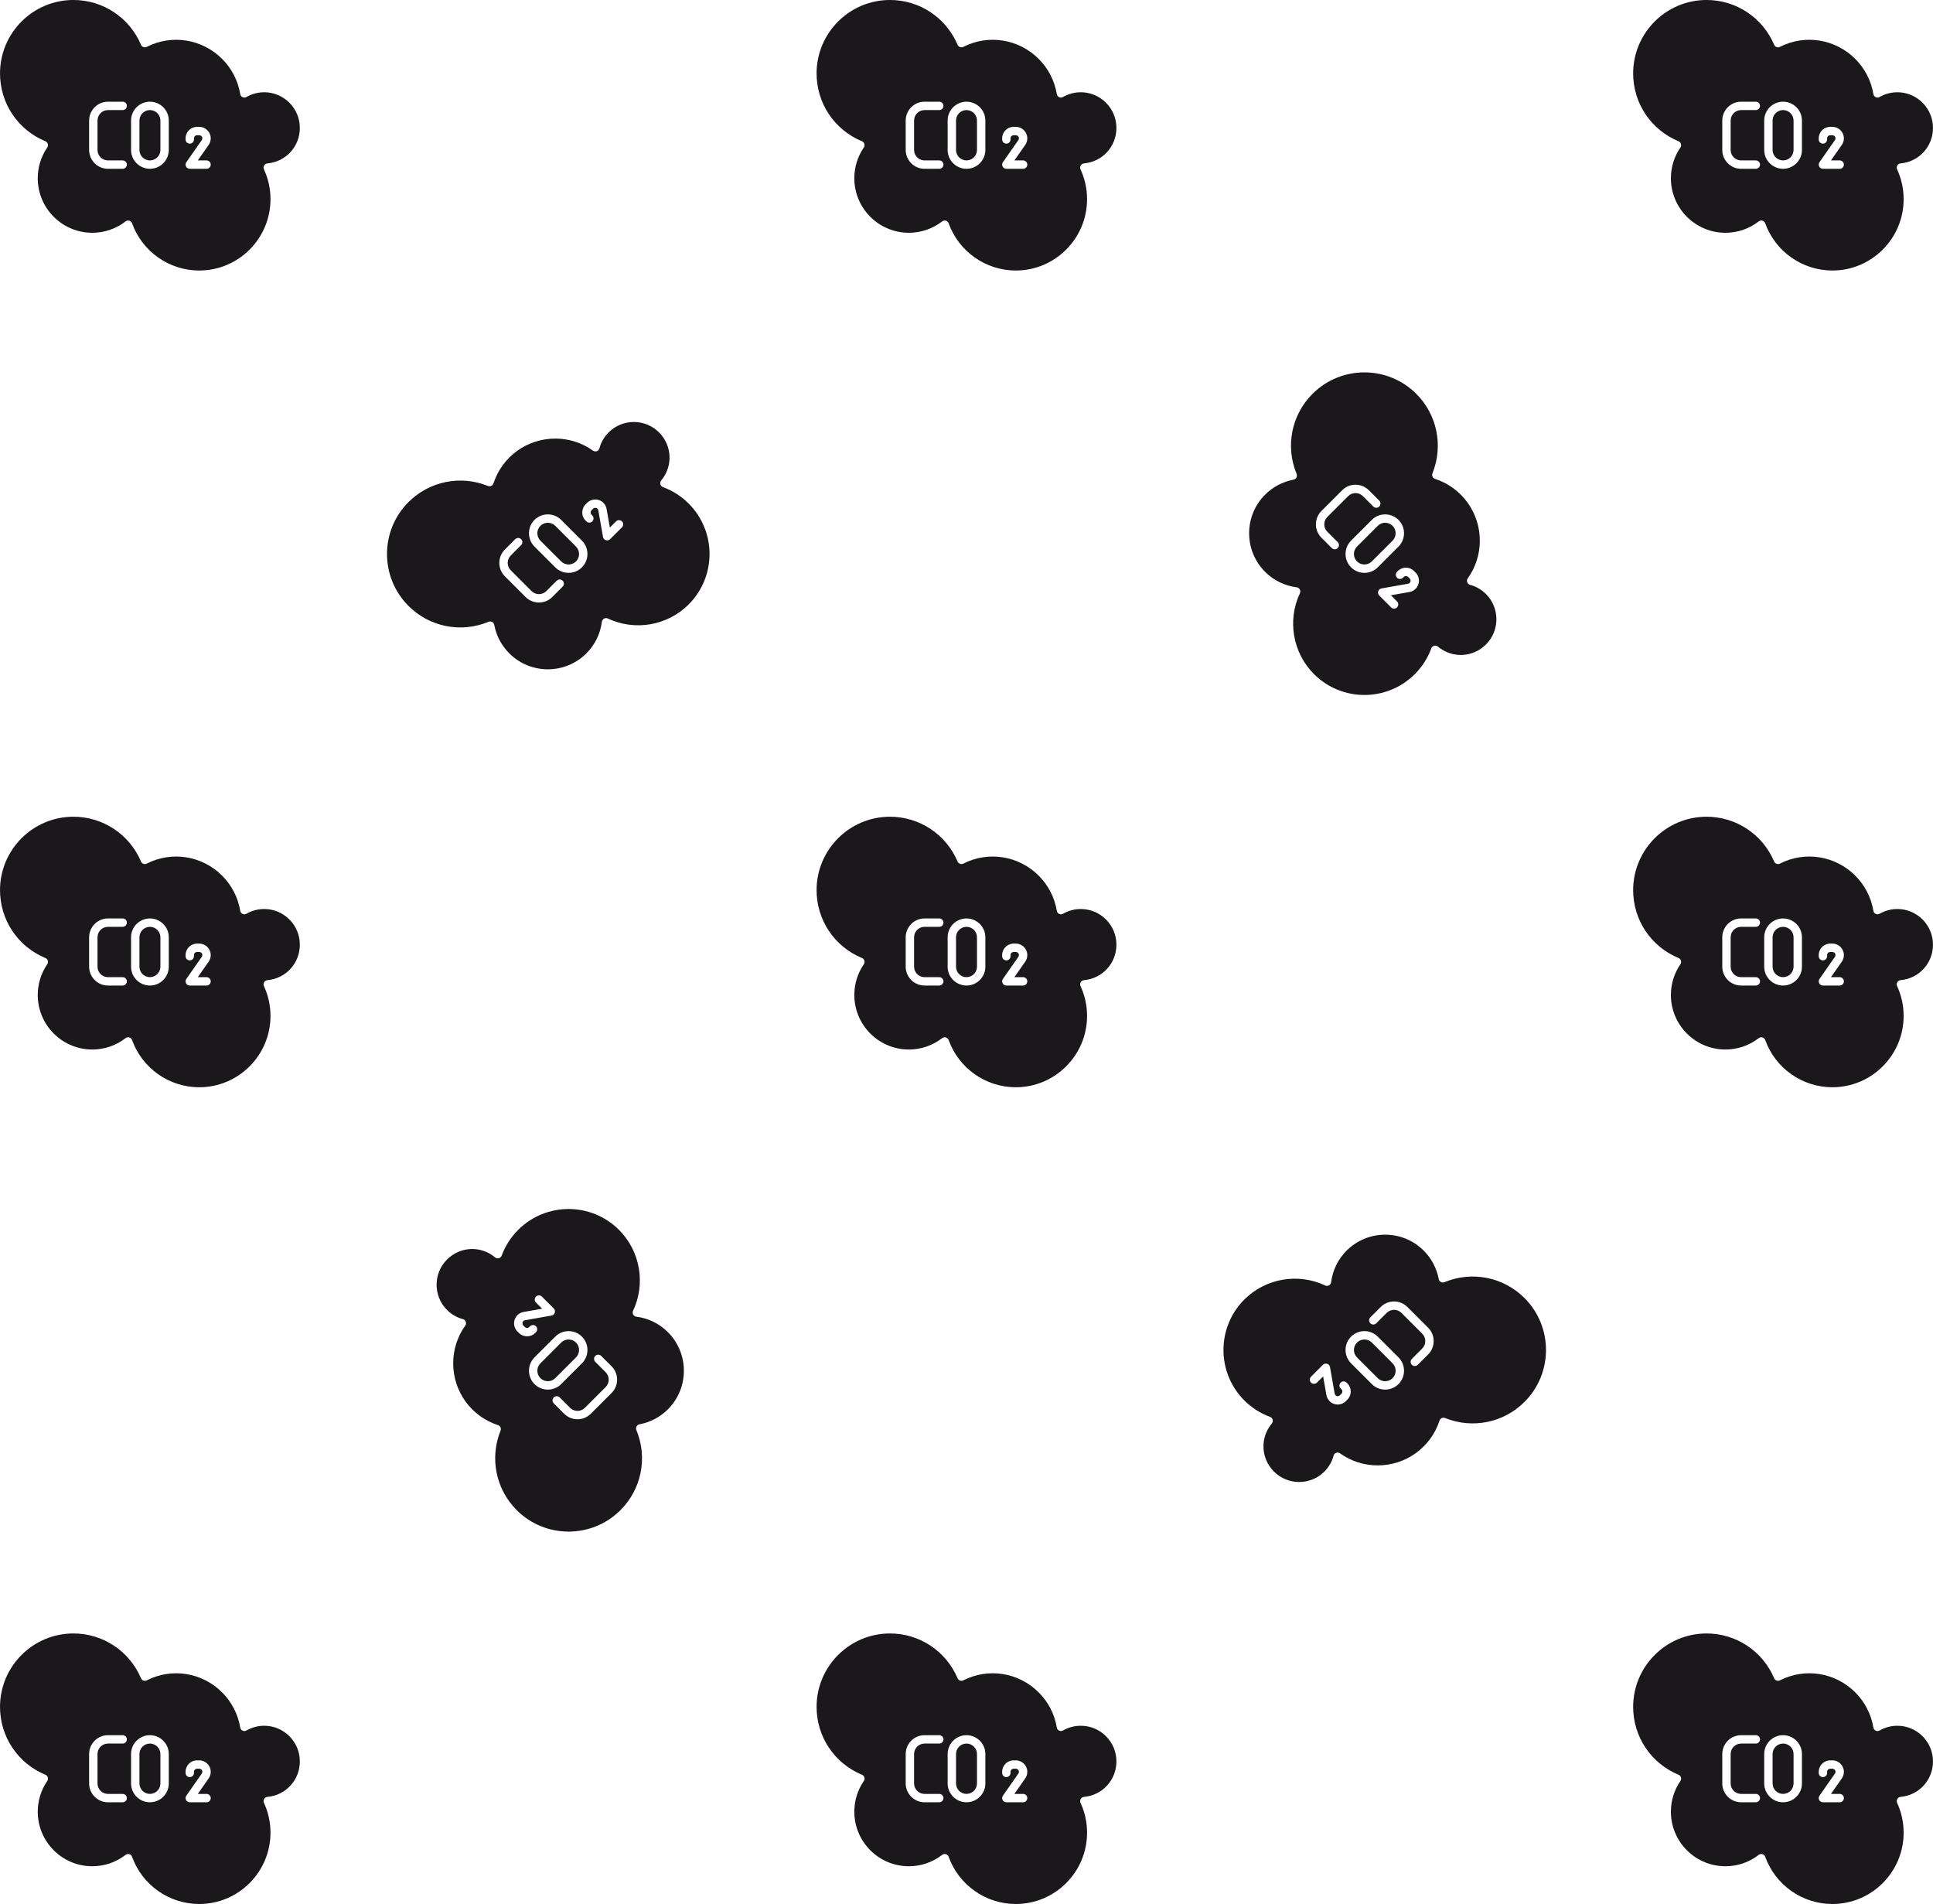
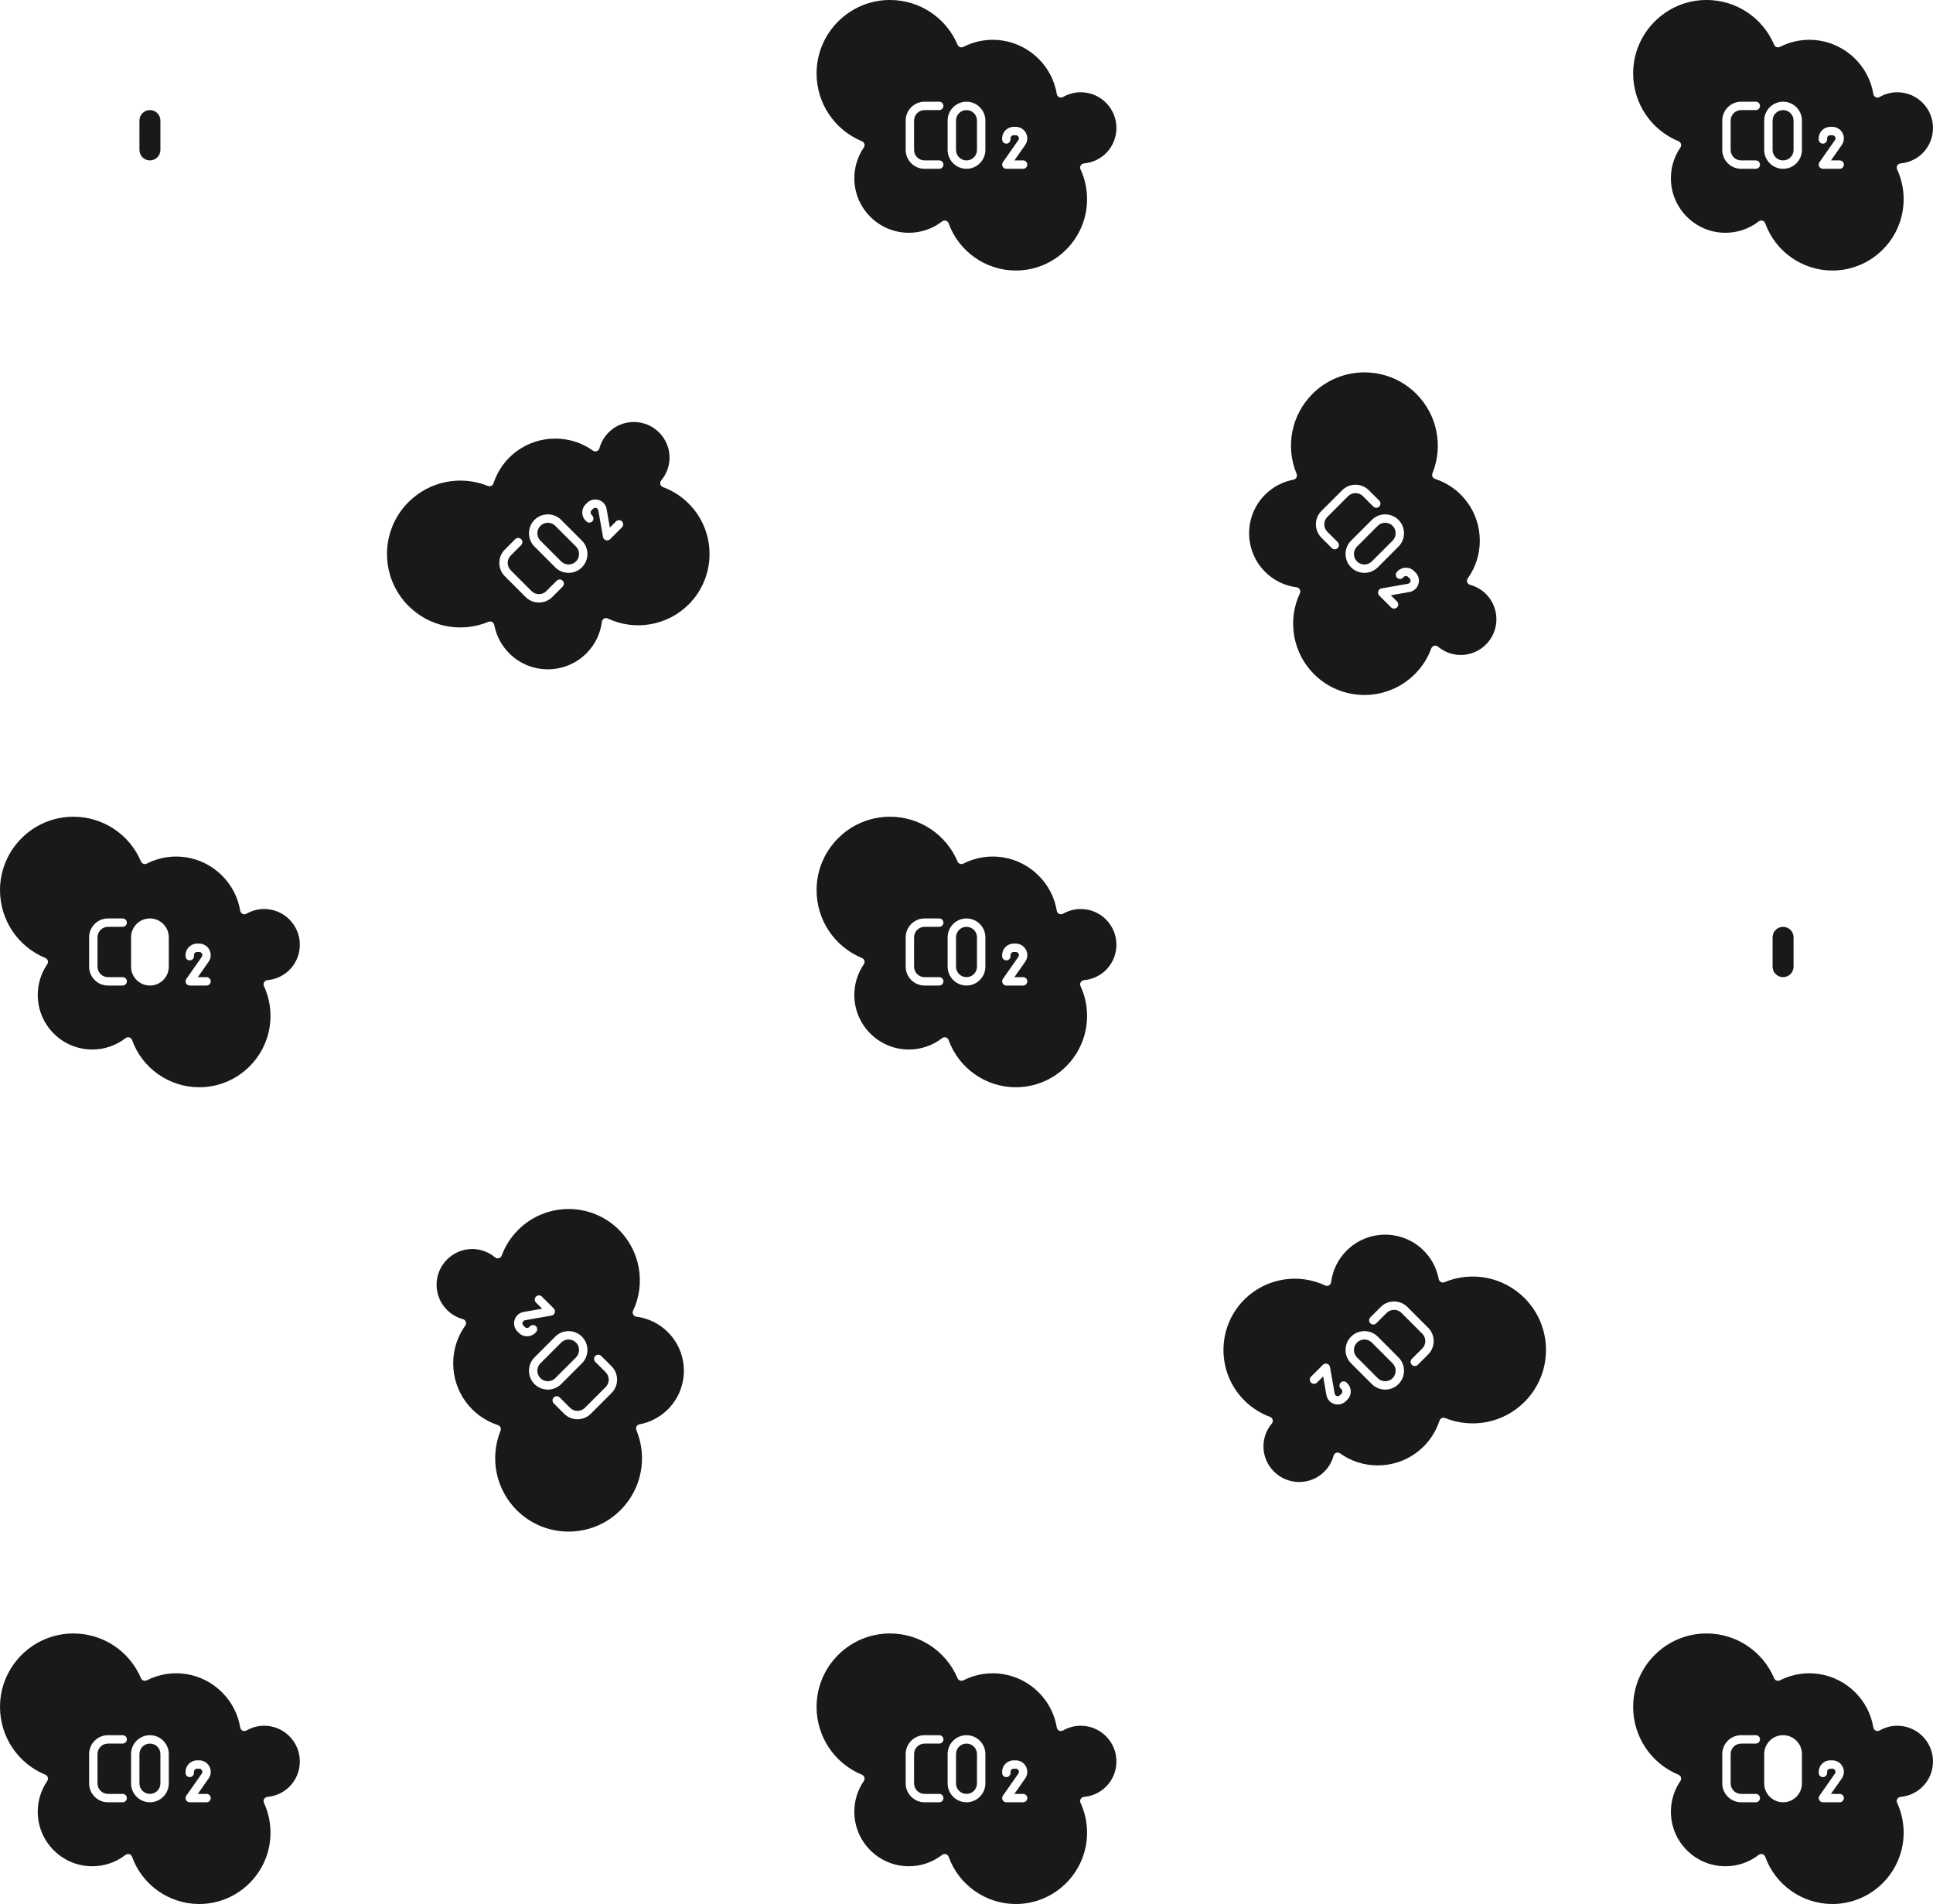
<svg xmlns="http://www.w3.org/2000/svg" height="1165.6" preserveAspectRatio="xMidYMid meet" version="1.0" viewBox="-91.8 -82.8 1183.6 1165.6" width="1183.6" zoomAndPan="magnify">
  <g fill="#1a181a" id="change1_1">
    <path d="M 763.617 285.402 C 764.617 286.402 764.617 288.035 763.617 289.035 C 762.617 290.035 760.984 290.035 759.984 289.035 L 752.723 281.773 C 752.043 281.094 751.809 280.094 752.098 279.188 C 752.379 278.27 753.148 277.59 754.094 277.426 L 770.344 274.559 C 770.734 274.492 771.078 274.312 771.352 274.039 C 772.098 273.293 772.098 272.098 771.352 271.352 L 770.406 270.406 C 769.664 269.664 768.465 269.664 767.723 270.406 L 767.246 270.879 C 766.25 271.879 764.617 271.879 763.617 270.879 C 762.617 269.883 762.617 268.246 763.617 267.246 L 764.09 266.777 C 766.832 264.035 771.297 264.035 774.039 266.777 L 774.984 267.723 C 777.727 270.461 777.727 274.93 774.984 277.672 C 773.957 278.695 772.668 279.367 771.234 279.621 L 759.84 281.629 Z M 751.816 264.523 C 747.312 269.027 739.977 269.027 735.477 264.523 C 730.973 260.023 730.973 252.688 735.477 248.184 L 748.184 235.477 C 752.688 230.973 760.023 230.973 764.523 235.477 C 769.027 239.977 769.027 247.312 764.523 251.816 Z M 720.949 242.738 L 727.305 249.094 C 728.305 250.09 728.305 251.727 727.305 252.723 C 726.305 253.723 724.672 253.723 723.676 252.723 L 717.316 246.367 C 712.816 241.867 712.816 234.531 717.316 230.027 L 730.027 217.316 C 734.531 212.816 741.867 212.816 746.367 217.316 L 752.723 223.676 C 753.723 224.672 753.723 226.305 752.723 227.305 C 751.727 228.305 750.09 228.305 749.094 227.305 L 742.738 220.949 C 740.23 218.445 736.164 218.445 733.66 220.949 L 720.949 233.66 C 718.445 236.164 718.445 240.23 720.949 242.738 Z M 788.664 313.047 C 797.387 320.355 810.035 319.781 818.086 311.73 C 826.594 303.227 826.594 289.371 818.086 280.863 C 815.391 278.172 812.02 276.219 808.355 275.238 C 807.535 275.02 806.883 274.422 806.602 273.629 C 806.312 272.832 806.43 271.949 806.93 271.27 C 811.758 264.496 814.309 256.52 814.301 248.191 C 814.301 230.91 803.277 215.711 786.895 210.363 C 786.215 210.137 785.648 209.648 785.359 209.012 C 785.051 208.359 785.043 207.621 785.305 206.961 C 792.078 190.184 788.199 171.094 775.418 158.309 C 757.898 140.789 729.395 140.789 711.871 158.309 C 698.953 171.227 695.141 190.477 702.141 207.332 C 702.438 208.051 702.395 208.859 702.031 209.547 C 701.66 210.227 701.004 210.699 700.242 210.848 C 693.625 212.09 687.598 215.266 682.82 220.043 C 669.805 233.059 669.805 254.23 682.82 267.246 C 688.086 272.516 694.777 275.789 702.156 276.742 C 702.73 276.809 703.246 277.07 703.648 277.473 C 703.82 277.645 703.965 277.844 704.082 278.051 C 704.473 278.77 704.512 279.641 704.156 280.375 C 696.32 296.996 699.777 316.887 712.777 329.887 C 729.801 346.91 757.488 346.91 774.512 329.887 C 779.023 325.375 782.418 320.074 784.605 314.129 C 784.895 313.348 785.551 312.746 786.359 312.539 C 787.176 312.32 788.027 312.52 788.664 313.047" fill="inherit" />
    <path d="M 760.895 248.184 L 748.184 260.895 C 745.68 263.398 741.609 263.398 739.105 260.895 C 736.602 258.391 736.602 254.32 739.105 251.816 L 751.816 239.105 C 754.32 236.602 758.391 236.602 760.895 239.105 C 763.398 241.609 763.398 245.68 760.895 248.184" fill="inherit" />
    <path d="M 714.598 763.617 C 713.598 764.617 711.965 764.617 710.965 763.617 C 709.965 762.617 709.965 760.984 710.965 759.984 L 718.227 752.723 C 718.906 752.043 719.906 751.809 720.812 752.098 C 721.73 752.379 722.41 753.148 722.574 754.094 L 725.441 770.344 C 725.508 770.734 725.688 771.078 725.961 771.352 C 726.707 772.098 727.902 772.098 728.648 771.352 L 729.594 770.406 C 730.336 769.664 730.336 768.465 729.594 767.723 L 729.121 767.246 C 728.121 766.25 728.121 764.617 729.121 763.617 C 730.117 762.617 731.754 762.617 732.754 763.617 L 733.223 764.09 C 735.965 766.832 735.965 771.297 733.223 774.039 L 732.277 774.984 C 729.539 777.727 725.07 777.727 722.328 774.984 C 721.305 773.957 720.633 772.668 720.379 771.234 L 718.371 759.84 Z M 735.477 751.816 C 730.973 747.312 730.973 739.977 735.477 735.477 C 739.977 730.973 747.312 730.973 751.816 735.477 L 764.523 748.184 C 769.027 752.688 769.027 760.023 764.523 764.523 C 760.023 769.027 752.688 769.027 748.184 764.523 Z M 757.262 720.949 L 750.906 727.305 C 749.91 728.305 748.273 728.305 747.277 727.305 C 746.277 726.305 746.277 724.672 747.277 723.676 L 753.633 717.316 C 758.133 712.816 765.469 712.816 769.973 717.316 L 782.684 730.027 C 787.184 734.531 787.184 741.867 782.684 746.367 L 776.324 752.723 C 775.328 753.723 773.695 753.723 772.695 752.723 C 771.695 751.727 771.695 750.09 772.695 749.094 L 779.051 742.738 C 781.555 740.23 781.555 736.164 779.051 733.66 L 766.34 720.949 C 763.836 718.445 759.77 718.445 757.262 720.949 Z M 686.953 788.664 C 679.645 797.387 680.219 810.035 688.27 818.086 C 696.773 826.594 710.629 826.594 719.137 818.086 C 721.828 815.391 723.781 812.02 724.762 808.355 C 724.98 807.535 725.578 806.883 726.371 806.602 C 727.168 806.312 728.051 806.43 728.73 806.93 C 735.504 811.758 743.48 814.309 751.809 814.301 C 769.09 814.301 784.289 803.277 789.637 786.895 C 789.863 786.215 790.352 785.648 790.988 785.359 C 791.641 785.051 792.379 785.043 793.039 785.305 C 809.816 792.078 828.906 788.199 841.688 775.418 C 859.211 757.898 859.211 729.395 841.688 711.871 C 828.77 698.953 809.523 695.141 792.668 702.141 C 791.949 702.438 791.141 702.395 790.453 702.031 C 789.77 701.66 789.301 701.004 789.152 700.242 C 787.91 693.625 784.734 687.598 779.957 682.82 C 766.938 669.805 745.77 669.805 732.754 682.82 C 727.484 688.086 724.211 694.777 723.258 702.156 C 723.191 702.73 722.93 703.246 722.527 703.648 C 722.355 703.82 722.156 703.965 721.949 704.082 C 721.23 704.473 720.359 704.512 719.625 704.156 C 703.004 696.32 683.113 699.777 670.113 712.777 C 653.09 729.801 653.09 757.488 670.113 774.512 C 674.625 779.023 679.926 782.418 685.871 784.605 C 686.652 784.895 687.254 785.551 687.461 786.359 C 687.68 787.176 687.48 788.027 686.953 788.664" fill="inherit" />
    <path d="M 751.816 760.895 L 739.105 748.184 C 736.602 745.68 736.602 741.609 739.105 739.105 C 741.609 736.602 745.68 736.602 748.184 739.105 L 760.895 751.816 C 763.398 754.32 763.398 758.391 760.895 760.895 C 758.391 763.398 754.32 763.398 751.816 760.895" fill="inherit" />
    <path d="M 236.383 714.598 C 235.383 713.598 235.383 711.965 236.383 710.965 C 237.383 709.965 239.016 709.965 240.016 710.965 L 247.277 718.227 C 247.957 718.906 248.191 719.906 247.902 720.812 C 247.621 721.73 246.852 722.41 245.906 722.574 L 229.656 725.441 C 229.266 725.508 228.922 725.688 228.648 725.961 C 227.902 726.707 227.902 727.902 228.648 728.648 L 229.594 729.594 C 230.336 730.336 231.535 730.336 232.277 729.594 L 232.75 729.121 C 233.75 728.121 235.383 728.121 236.383 729.121 C 237.383 730.117 237.383 731.754 236.383 732.754 L 235.91 733.223 C 233.168 735.965 228.703 735.965 225.961 733.223 L 225.016 732.277 C 222.273 729.539 222.273 725.07 225.016 722.328 C 226.043 721.305 227.332 720.633 228.766 720.379 L 240.16 718.371 Z M 248.184 735.477 C 252.688 730.973 260.023 730.973 264.523 735.477 C 269.027 739.977 269.027 747.312 264.523 751.816 L 251.816 764.523 C 247.312 769.027 239.977 769.027 235.477 764.523 C 230.973 760.023 230.973 752.688 235.477 748.184 Z M 279.051 757.262 L 272.695 750.906 C 271.695 749.91 271.695 748.273 272.695 747.277 C 273.695 746.277 275.328 746.277 276.328 747.277 L 282.68 753.633 C 287.184 758.133 287.184 765.469 282.68 769.973 L 269.973 782.684 C 265.469 787.184 258.133 787.184 253.633 782.684 L 247.277 776.324 C 246.277 775.328 246.277 773.695 247.277 772.695 C 248.273 771.695 249.91 771.695 250.906 772.695 L 257.262 779.051 C 259.77 781.555 263.836 781.555 266.34 779.051 L 279.051 766.34 C 281.555 763.836 281.555 759.77 279.051 757.262 Z M 211.336 686.953 C 202.613 679.645 189.965 680.219 181.914 688.27 C 173.406 696.773 173.406 710.629 181.914 719.137 C 184.609 721.828 187.977 723.781 191.645 724.762 C 192.465 724.98 193.117 725.578 193.398 726.371 C 193.688 727.168 193.57 728.051 193.07 728.73 C 188.242 735.504 185.691 743.48 185.699 751.809 C 185.699 769.09 196.719 784.289 213.105 789.637 C 213.785 789.863 214.352 790.352 214.641 790.988 C 214.949 791.641 214.957 792.379 214.695 793.039 C 207.922 809.816 211.801 828.906 224.582 841.688 C 242.102 859.211 270.605 859.211 288.129 841.688 C 301.047 828.77 304.859 809.523 297.859 792.668 C 297.562 791.949 297.605 791.141 297.969 790.453 C 298.34 789.77 298.996 789.301 299.758 789.152 C 306.375 787.91 312.402 784.734 317.18 779.957 C 330.195 766.938 330.195 745.77 317.18 732.754 C 311.914 727.484 305.223 724.211 297.844 723.258 C 297.27 723.191 296.754 722.93 296.352 722.527 C 296.18 722.355 296.035 722.156 295.918 721.949 C 295.527 721.23 295.492 720.359 295.844 719.625 C 303.68 703.004 300.219 683.113 287.219 670.113 C 270.199 653.09 242.512 653.09 225.488 670.113 C 220.977 674.625 217.582 679.926 215.395 685.871 C 215.105 686.652 214.449 687.254 213.641 687.461 C 212.824 687.68 211.973 687.477 211.336 686.953" fill="inherit" />
    <path d="M 239.105 751.816 L 251.816 739.105 C 254.32 736.602 258.387 736.602 260.895 739.105 C 263.398 741.609 263.398 745.68 260.895 748.184 L 248.184 760.895 C 245.68 763.398 241.613 763.398 239.105 760.895 C 236.602 758.391 236.602 754.32 239.105 751.816" fill="inherit" />
-     <path d="M 285.406 236.383 C 286.402 235.383 288.035 235.383 289.035 236.383 C 290.035 237.383 290.035 239.016 289.035 240.016 L 281.773 247.277 C 281.094 247.957 280.094 248.191 279.188 247.902 C 278.27 247.621 277.59 246.852 277.426 245.906 L 274.559 229.656 C 274.492 229.266 274.312 228.922 274.039 228.648 C 273.293 227.902 272.098 227.902 271.352 228.648 L 270.406 229.594 C 269.664 230.336 269.664 231.535 270.406 232.277 L 270.879 232.754 C 271.879 233.75 271.879 235.383 270.879 236.383 C 269.883 237.383 268.246 237.383 267.25 236.383 L 266.777 235.91 C 264.035 233.168 264.035 228.703 266.777 225.961 L 267.723 225.016 C 270.461 222.273 274.93 222.273 277.672 225.016 C 278.695 226.043 279.367 227.332 279.621 228.766 L 281.629 240.16 Z M 264.523 248.184 C 269.027 252.688 269.027 260.023 264.523 264.523 C 260.023 269.027 252.688 269.027 248.184 264.523 L 235.477 251.816 C 230.973 247.312 230.973 239.977 235.477 235.477 C 239.977 230.973 247.312 230.973 251.816 235.477 Z M 242.738 279.051 L 249.094 272.695 C 250.09 271.695 251.727 271.695 252.723 272.695 C 253.723 273.695 253.723 275.328 252.723 276.324 L 246.367 282.684 C 241.867 287.184 234.531 287.184 230.027 282.684 L 217.32 269.973 C 212.816 265.469 212.816 258.133 217.32 253.633 L 223.672 247.277 C 224.672 246.277 226.305 246.277 227.305 247.277 C 228.305 248.273 228.305 249.91 227.305 250.906 L 220.949 257.262 C 218.445 259.77 218.445 263.836 220.949 266.34 L 233.66 279.051 C 236.164 281.555 240.23 281.555 242.738 279.051 Z M 313.047 211.336 C 320.355 202.613 319.785 189.965 311.73 181.914 C 303.227 173.406 289.371 173.406 280.867 181.914 C 278.168 184.609 276.219 187.977 275.238 191.645 C 275.02 192.465 274.422 193.117 273.629 193.398 C 272.832 193.688 271.949 193.57 271.27 193.07 C 264.496 188.242 256.52 185.691 248.191 185.699 C 230.91 185.699 215.711 196.723 210.363 213.105 C 210.137 213.785 209.648 214.352 209.012 214.641 C 208.359 214.949 207.621 214.957 206.961 214.695 C 190.184 207.922 171.094 211.801 158.312 224.582 C 140.789 242.102 140.789 270.605 158.312 288.129 C 171.23 301.047 190.477 304.859 207.332 297.859 C 208.051 297.559 208.859 297.605 209.547 297.969 C 210.23 298.34 210.699 298.996 210.848 299.758 C 212.09 306.375 215.266 312.402 220.043 317.18 C 233.059 330.195 254.23 330.195 267.25 317.18 C 272.516 311.914 275.789 305.223 276.742 297.844 C 276.809 297.27 277.07 296.754 277.469 296.352 C 277.645 296.18 277.844 296.035 278.051 295.918 C 278.77 295.527 279.641 295.488 280.375 295.844 C 296.996 303.68 316.887 300.223 329.887 287.223 C 346.91 270.199 346.91 242.512 329.887 225.488 C 325.375 220.977 320.074 217.582 314.129 215.395 C 313.348 215.102 312.746 214.449 312.539 213.641 C 312.32 212.824 312.52 211.973 313.047 211.336" fill="inherit" />
+     <path d="M 285.406 236.383 C 286.402 235.383 288.035 235.383 289.035 236.383 C 290.035 237.383 290.035 239.016 289.035 240.016 L 281.773 247.277 C 281.094 247.957 280.094 248.191 279.188 247.902 C 278.27 247.621 277.59 246.852 277.426 245.906 L 274.559 229.656 C 274.492 229.266 274.312 228.922 274.039 228.648 C 273.293 227.902 272.098 227.902 271.352 228.648 L 270.406 229.594 C 269.664 230.336 269.664 231.535 270.406 232.277 C 271.879 233.75 271.879 235.383 270.879 236.383 C 269.883 237.383 268.246 237.383 267.25 236.383 L 266.777 235.91 C 264.035 233.168 264.035 228.703 266.777 225.961 L 267.723 225.016 C 270.461 222.273 274.93 222.273 277.672 225.016 C 278.695 226.043 279.367 227.332 279.621 228.766 L 281.629 240.16 Z M 264.523 248.184 C 269.027 252.688 269.027 260.023 264.523 264.523 C 260.023 269.027 252.688 269.027 248.184 264.523 L 235.477 251.816 C 230.973 247.312 230.973 239.977 235.477 235.477 C 239.977 230.973 247.312 230.973 251.816 235.477 Z M 242.738 279.051 L 249.094 272.695 C 250.09 271.695 251.727 271.695 252.723 272.695 C 253.723 273.695 253.723 275.328 252.723 276.324 L 246.367 282.684 C 241.867 287.184 234.531 287.184 230.027 282.684 L 217.32 269.973 C 212.816 265.469 212.816 258.133 217.32 253.633 L 223.672 247.277 C 224.672 246.277 226.305 246.277 227.305 247.277 C 228.305 248.273 228.305 249.91 227.305 250.906 L 220.949 257.262 C 218.445 259.77 218.445 263.836 220.949 266.34 L 233.66 279.051 C 236.164 281.555 240.23 281.555 242.738 279.051 Z M 313.047 211.336 C 320.355 202.613 319.785 189.965 311.73 181.914 C 303.227 173.406 289.371 173.406 280.867 181.914 C 278.168 184.609 276.219 187.977 275.238 191.645 C 275.02 192.465 274.422 193.117 273.629 193.398 C 272.832 193.688 271.949 193.57 271.27 193.07 C 264.496 188.242 256.52 185.691 248.191 185.699 C 230.91 185.699 215.711 196.723 210.363 213.105 C 210.137 213.785 209.648 214.352 209.012 214.641 C 208.359 214.949 207.621 214.957 206.961 214.695 C 190.184 207.922 171.094 211.801 158.312 224.582 C 140.789 242.102 140.789 270.605 158.312 288.129 C 171.23 301.047 190.477 304.859 207.332 297.859 C 208.051 297.559 208.859 297.605 209.547 297.969 C 210.23 298.34 210.699 298.996 210.848 299.758 C 212.09 306.375 215.266 312.402 220.043 317.18 C 233.059 330.195 254.23 330.195 267.25 317.18 C 272.516 311.914 275.789 305.223 276.742 297.844 C 276.809 297.27 277.07 296.754 277.469 296.352 C 277.645 296.18 277.844 296.035 278.051 295.918 C 278.77 295.527 279.641 295.488 280.375 295.844 C 296.996 303.68 316.887 300.223 329.887 287.223 C 346.91 270.199 346.91 242.512 329.887 225.488 C 325.375 220.977 320.074 217.582 314.129 215.395 C 313.348 215.102 312.746 214.449 312.539 213.641 C 312.32 212.824 312.52 211.973 313.047 211.336" fill="inherit" />
    <path d="M 248.184 239.105 L 260.895 251.816 C 263.398 254.32 263.398 258.391 260.895 260.895 C 258.387 263.398 254.32 263.398 251.816 260.895 L 239.105 248.184 C 236.602 245.68 236.602 241.609 239.105 239.105 C 241.613 236.602 245.68 236.602 248.184 239.105" fill="inherit" />
    <path d="M 1034.66 1015.41 C 1036.078 1015.41 1037.23 1016.559 1037.23 1017.969 C 1037.23 1019.391 1036.078 1020.539 1034.66 1020.539 L 1024.391 1020.539 C 1023.43 1020.539 1022.559 1020 1022.121 1019.16 C 1021.672 1018.309 1021.738 1017.281 1022.289 1016.5 L 1031.75 1002.98 C 1031.98 1002.66 1032.102 1002.289 1032.102 1001.898 C 1032.102 1000.852 1031.25 1000 1030.199 1000 L 1028.859 1000 C 1027.809 1000 1026.961 1000.852 1026.961 1001.898 L 1026.961 1002.57 C 1026.961 1003.98 1025.809 1005.141 1024.391 1005.141 C 1022.98 1005.141 1021.828 1003.98 1021.828 1002.57 L 1021.828 1001.898 C 1021.828 998.023 1024.98 994.863 1028.859 994.863 L 1030.199 994.863 C 1034.07 994.863 1037.23 998.023 1037.23 1001.898 C 1037.23 1003.352 1036.789 1004.738 1035.961 1005.93 L 1029.32 1015.41 Z M 1011.551 1008.988 C 1011.551 1015.352 1006.371 1020.539 1000 1020.539 C 993.633 1020.539 988.445 1015.352 988.445 1008.988 L 988.445 991.012 C 988.445 984.645 993.633 979.461 1000 979.461 C 1006.371 979.461 1011.551 984.645 1011.551 991.012 Z M 974.324 1015.41 L 983.309 1015.41 C 984.723 1015.41 985.879 1016.559 985.879 1017.969 C 985.879 1019.391 984.723 1020.539 983.309 1020.539 L 974.324 1020.539 C 967.953 1020.539 962.77 1015.352 962.77 1008.988 L 962.77 991.012 C 962.77 984.645 967.953 979.461 974.324 979.461 L 983.309 979.461 C 984.723 979.461 985.879 980.613 985.879 982.027 C 985.879 983.438 984.723 984.594 983.309 984.594 L 974.324 984.594 C 970.777 984.594 967.902 987.469 967.902 991.012 L 967.902 1008.988 C 967.902 1012.531 970.777 1015.41 974.324 1015.41 Z M 1071.922 1017.238 C 1083.262 1016.238 1091.789 1006.891 1091.789 995.508 C 1091.789 983.477 1082 973.684 1069.969 973.684 C 1066.16 973.684 1062.391 974.684 1059.109 976.582 C 1058.379 977.008 1057.488 977.043 1056.73 976.684 C 1055.961 976.324 1055.422 975.621 1055.289 974.785 C 1053.922 966.582 1050.078 959.137 1044.191 953.254 C 1031.969 941.031 1013.43 938.082 998.062 945.887 C 997.422 946.207 996.676 946.258 996.02 946.016 C 995.34 945.77 994.812 945.258 994.531 944.602 C 987.457 927.949 971.215 917.191 953.141 917.191 C 928.359 917.191 908.203 937.348 908.203 962.129 C 908.203 980.395 919.117 996.699 935.988 1003.668 C 936.707 1003.969 937.246 1004.57 937.477 1005.32 C 937.695 1006.059 937.566 1006.859 937.129 1007.5 C 933.328 1013.059 931.312 1019.57 931.312 1026.32 C 931.312 1044.73 946.285 1059.699 964.695 1059.699 C 972.141 1059.699 979.188 1057.289 985.082 1052.738 C 985.531 1052.379 986.082 1052.199 986.648 1052.199 C 986.891 1052.199 987.137 1052.238 987.367 1052.301 C 988.148 1052.539 988.793 1053.129 989.062 1053.898 C 995.273 1071.191 1011.789 1082.809 1030.172 1082.809 C 1054.238 1082.809 1073.82 1063.23 1073.82 1039.16 C 1073.82 1032.781 1072.469 1026.629 1069.82 1020.871 C 1069.469 1020.121 1069.512 1019.23 1069.93 1018.512 C 1070.352 1017.781 1071.102 1017.32 1071.922 1017.238" fill="inherit" />
-     <path d="M 1006.422 991.012 L 1006.422 1008.988 C 1006.422 1012.531 1003.539 1015.41 1000 1015.41 C 996.457 1015.41 993.582 1012.531 993.582 1008.988 L 993.582 991.012 C 993.582 987.469 996.457 984.594 1000 984.594 C 1003.539 984.594 1006.422 987.469 1006.422 991.012" fill="inherit" />
    <path d="M 534.664 1015.41 C 536.074 1015.41 537.23 1016.559 537.23 1017.969 C 537.23 1019.391 536.074 1020.539 534.664 1020.539 L 524.395 1020.539 C 523.43 1020.539 522.559 1020 522.121 1019.16 C 521.672 1018.309 521.734 1017.281 522.285 1016.5 L 531.75 1002.98 C 531.98 1002.66 532.098 1002.289 532.098 1001.898 C 532.098 1000.852 531.25 1000 530.195 1000 L 528.859 1000 C 527.809 1000 526.961 1000.852 526.961 1001.898 L 526.961 1002.57 C 526.961 1003.98 525.805 1005.141 524.395 1005.141 C 522.98 1005.141 521.824 1003.98 521.824 1002.57 L 521.824 1001.898 C 521.824 998.023 524.984 994.863 528.859 994.863 L 530.195 994.863 C 534.074 994.863 537.23 998.023 537.23 1001.898 C 537.23 1003.352 536.797 1004.738 535.961 1005.93 L 529.324 1015.41 Z M 511.555 1008.988 C 511.555 1015.352 506.367 1020.539 500 1020.539 C 493.633 1020.539 488.445 1015.352 488.445 1008.988 L 488.445 991.012 C 488.445 984.645 493.633 979.461 500 979.461 C 506.367 979.461 511.555 984.645 511.555 991.012 Z M 474.324 1015.41 L 483.309 1015.41 C 484.723 1015.41 485.879 1016.559 485.879 1017.969 C 485.879 1019.391 484.723 1020.539 483.309 1020.539 L 474.324 1020.539 C 467.953 1020.539 462.77 1015.352 462.77 1008.988 L 462.77 991.012 C 462.77 984.645 467.953 979.461 474.324 979.461 L 483.309 979.461 C 484.723 979.461 485.879 980.613 485.879 982.027 C 485.879 983.438 484.723 984.594 483.309 984.594 L 474.324 984.594 C 470.781 984.594 467.902 987.469 467.902 991.012 L 467.902 1008.988 C 467.902 1012.531 470.781 1015.41 474.324 1015.41 Z M 571.922 1017.238 C 583.258 1016.238 591.797 1006.891 591.797 995.508 C 591.797 983.477 582 973.684 569.969 973.684 C 566.156 973.684 562.395 974.684 559.109 976.582 C 558.375 977.008 557.488 977.043 556.734 976.684 C 555.965 976.324 555.426 975.621 555.297 974.785 C 553.922 966.582 550.082 959.137 544.188 953.254 C 531.969 941.031 513.43 938.082 498.062 945.887 C 497.418 946.207 496.676 946.258 496.02 946.016 C 495.34 945.77 494.812 945.258 494.531 944.602 C 487.457 927.949 471.215 917.191 453.141 917.191 C 428.363 917.191 408.203 937.348 408.203 962.129 C 408.203 980.395 419.117 996.699 435.988 1003.668 C 436.707 1003.969 437.246 1004.57 437.477 1005.32 C 437.695 1006.059 437.566 1006.859 437.129 1007.5 C 433.328 1013.059 431.312 1019.57 431.312 1026.32 C 431.312 1044.73 446.285 1059.699 464.695 1059.699 C 472.141 1059.699 479.188 1057.289 485.082 1052.738 C 485.531 1052.379 486.082 1052.199 486.648 1052.199 C 486.891 1052.199 487.137 1052.238 487.367 1052.301 C 488.148 1052.539 488.793 1053.129 489.062 1053.898 C 495.273 1071.191 511.785 1082.809 530.172 1082.809 C 554.242 1082.809 573.82 1063.23 573.82 1039.16 C 573.82 1032.781 572.473 1026.629 569.816 1020.871 C 569.469 1020.121 569.508 1019.23 569.93 1018.512 C 570.355 1017.781 571.102 1017.32 571.922 1017.238" fill="inherit" />
    <path d="M 506.418 991.012 L 506.418 1008.988 C 506.418 1012.531 503.543 1015.41 500 1015.41 C 496.457 1015.41 493.582 1012.531 493.582 1008.988 L 493.582 991.012 C 493.582 987.469 496.457 984.594 500 984.594 C 503.543 984.594 506.418 987.469 506.418 991.012" fill="inherit" />
    <path d="M 34.664 1015.41 C 36.078 1015.41 37.23 1016.559 37.23 1017.969 C 37.23 1019.391 36.078 1020.539 34.664 1020.539 L 24.395 1020.539 C 23.43 1020.539 22.559 1020 22.121 1019.16 C 21.672 1018.309 21.734 1017.281 22.289 1016.5 L 31.75 1002.98 C 31.98 1002.66 32.098 1002.289 32.098 1001.898 C 32.098 1000.852 31.25 1000 30.195 1000 L 28.859 1000 C 27.809 1000 26.961 1000.852 26.961 1001.898 L 26.961 1002.57 C 26.961 1003.98 25.805 1005.141 24.395 1005.141 C 22.98 1005.141 21.824 1003.98 21.824 1002.57 L 21.824 1001.898 C 21.824 998.023 24.984 994.863 28.859 994.863 L 30.195 994.863 C 34.074 994.863 37.23 998.023 37.23 1001.898 C 37.23 1003.352 36.793 1004.738 35.961 1005.93 L 29.324 1015.41 Z M 11.555 1008.988 C 11.555 1015.352 6.367 1020.539 0 1020.539 C -6.367 1020.539 -11.555 1015.352 -11.555 1008.988 L -11.555 991.012 C -11.555 984.645 -6.367 979.461 0 979.461 C 6.367 979.461 11.555 984.645 11.555 991.012 Z M -25.676 1015.41 L -16.691 1015.41 C -15.277 1015.41 -14.121 1016.559 -14.121 1017.969 C -14.121 1019.391 -15.277 1020.539 -16.691 1020.539 L -25.676 1020.539 C -32.043 1020.539 -37.23 1015.352 -37.23 1008.988 L -37.23 991.012 C -37.23 984.645 -32.043 979.461 -25.676 979.461 L -16.691 979.461 C -15.277 979.461 -14.121 980.613 -14.121 982.027 C -14.121 983.438 -15.277 984.594 -16.691 984.594 L -25.676 984.594 C -29.219 984.594 -32.098 987.469 -32.098 991.012 L -32.098 1008.988 C -32.098 1012.531 -29.219 1015.41 -25.676 1015.41 Z M 71.922 1017.238 C 83.258 1016.238 91.793 1006.891 91.793 995.508 C 91.793 983.477 82 973.684 69.969 973.684 C 66.156 973.684 62.395 974.684 59.109 976.582 C 58.375 977.008 57.492 977.043 56.734 976.684 C 55.965 976.324 55.422 975.621 55.293 974.785 C 53.922 966.582 50.082 959.137 44.191 953.254 C 31.969 941.031 13.43 938.082 -1.938 945.887 C -2.582 946.207 -3.324 946.258 -3.98 946.016 C -4.66 945.77 -5.188 945.258 -5.469 944.602 C -12.543 927.949 -28.785 917.191 -46.859 917.191 C -71.637 917.191 -91.793 937.348 -91.793 962.129 C -91.793 980.395 -80.883 996.699 -64.012 1003.668 C -63.293 1003.969 -62.754 1004.57 -62.523 1005.32 C -62.305 1006.059 -62.434 1006.859 -62.871 1007.5 C -66.668 1013.059 -68.684 1019.57 -68.684 1026.32 C -68.684 1044.73 -53.715 1059.699 -35.305 1059.699 C -27.859 1059.699 -20.812 1057.289 -14.918 1052.738 C -14.469 1052.379 -13.918 1052.199 -13.352 1052.199 C -13.109 1052.199 -12.863 1052.238 -12.633 1052.301 C -11.848 1052.539 -11.207 1053.129 -10.938 1053.898 C -4.727 1071.191 11.785 1082.809 30.172 1082.809 C 54.242 1082.809 73.82 1063.23 73.82 1039.16 C 73.82 1032.781 72.473 1026.629 69.816 1020.871 C 69.469 1020.121 69.508 1019.23 69.93 1018.512 C 70.355 1017.781 71.098 1017.32 71.922 1017.238" fill="inherit" />
    <path d="M 6.418 991.012 L 6.418 1008.988 C 6.418 1012.531 3.543 1015.41 0 1015.41 C -3.543 1015.41 -6.418 1012.531 -6.418 1008.988 L -6.418 991.012 C -6.418 987.469 -3.543 984.594 0 984.594 C 3.543 984.594 6.418 987.469 6.418 991.012" fill="inherit" />
-     <path d="M 1034.66 515.406 C 1036.078 515.406 1037.23 516.562 1037.23 517.973 C 1037.23 519.387 1036.078 520.539 1034.66 520.539 L 1024.391 520.539 C 1023.43 520.539 1022.559 520.004 1022.121 519.156 C 1021.672 518.309 1021.738 517.281 1022.289 516.496 L 1031.75 502.977 C 1031.98 502.656 1032.102 502.285 1032.102 501.898 C 1032.102 500.848 1031.25 500 1030.199 500 L 1028.859 500 C 1027.809 500 1026.961 500.848 1026.961 501.898 L 1026.961 502.566 C 1026.961 503.98 1025.809 505.137 1024.391 505.137 C 1022.98 505.137 1021.828 503.98 1021.828 502.566 L 1021.828 501.898 C 1021.828 498.023 1024.98 494.863 1028.859 494.863 L 1030.199 494.863 C 1034.07 494.863 1037.23 498.023 1037.23 501.898 C 1037.23 503.352 1036.789 504.738 1035.961 505.934 L 1029.32 515.406 Z M 1011.551 508.988 C 1011.551 515.355 1006.371 520.539 1000 520.539 C 993.633 520.539 988.445 515.355 988.445 508.988 L 988.445 491.012 C 988.445 484.645 993.633 479.461 1000 479.461 C 1006.371 479.461 1011.551 484.645 1011.551 491.012 Z M 974.324 515.406 L 983.309 515.406 C 984.723 515.406 985.879 516.562 985.879 517.973 C 985.879 519.387 984.723 520.539 983.309 520.539 L 974.324 520.539 C 967.953 520.539 962.77 515.355 962.77 508.988 L 962.77 491.012 C 962.77 484.645 967.953 479.461 974.324 479.461 L 983.309 479.461 C 984.723 479.461 985.879 480.613 985.879 482.027 C 985.879 483.438 984.723 484.594 983.309 484.594 L 974.324 484.594 C 970.777 484.594 967.902 487.469 967.902 491.012 L 967.902 508.988 C 967.902 512.531 970.777 515.406 974.324 515.406 Z M 1071.922 517.242 C 1083.262 516.238 1091.789 506.895 1091.789 495.508 C 1091.789 483.477 1082 473.684 1069.969 473.684 C 1066.16 473.684 1062.391 474.684 1059.109 476.582 C 1058.379 477.008 1057.488 477.047 1056.73 476.684 C 1055.961 476.324 1055.422 475.621 1055.289 474.785 C 1053.922 466.582 1050.078 459.137 1044.191 453.254 C 1031.969 441.031 1013.43 438.078 998.062 445.887 C 997.422 446.207 996.676 446.258 996.02 446.016 C 995.34 445.77 994.812 445.258 994.531 444.602 C 987.457 427.949 971.215 417.191 953.141 417.191 C 928.359 417.191 908.203 437.348 908.203 462.129 C 908.203 480.395 919.117 496.699 935.988 503.672 C 936.707 503.969 937.246 504.57 937.477 505.316 C 937.695 506.059 937.566 506.855 937.129 507.496 C 933.328 513.059 931.312 519.566 931.312 526.316 C 931.312 544.73 946.285 559.699 964.695 559.699 C 972.141 559.699 979.188 557.285 985.082 552.738 C 985.531 552.383 986.082 552.199 986.648 552.199 C 986.891 552.199 987.137 552.238 987.367 552.305 C 988.148 552.535 988.793 553.125 989.062 553.895 C 995.273 571.188 1011.789 582.809 1030.172 582.809 C 1054.238 582.809 1073.82 563.23 1073.82 539.156 C 1073.82 532.777 1072.469 526.629 1069.82 520.875 C 1069.469 520.117 1069.512 519.23 1069.93 518.512 C 1070.352 517.781 1071.102 517.32 1071.922 517.242" fill="inherit" />
    <path d="M 1006.422 491.012 L 1006.422 508.988 C 1006.422 512.531 1003.539 515.406 1000 515.406 C 996.457 515.406 993.582 512.531 993.582 508.988 L 993.582 491.012 C 993.582 487.469 996.457 484.594 1000 484.594 C 1003.539 484.594 1006.422 487.469 1006.422 491.012" fill="inherit" />
    <path d="M 534.664 515.406 C 536.074 515.406 537.23 516.562 537.23 517.973 C 537.23 519.387 536.074 520.539 534.664 520.539 L 524.395 520.539 C 523.43 520.539 522.559 520.004 522.121 519.156 C 521.672 518.309 521.734 517.281 522.285 516.496 L 531.75 502.977 C 531.98 502.656 532.098 502.285 532.098 501.898 C 532.098 500.848 531.25 500 530.195 500 L 528.859 500 C 527.809 500 526.961 500.848 526.961 501.898 L 526.961 502.566 C 526.961 503.98 525.805 505.137 524.395 505.137 C 522.98 505.137 521.824 503.98 521.824 502.566 L 521.824 501.898 C 521.824 498.023 524.984 494.863 528.859 494.863 L 530.195 494.863 C 534.074 494.863 537.23 498.023 537.23 501.898 C 537.23 503.352 536.797 504.738 535.961 505.934 L 529.324 515.406 Z M 511.555 508.988 C 511.555 515.355 506.367 520.539 500 520.539 C 493.633 520.539 488.445 515.355 488.445 508.988 L 488.445 491.012 C 488.445 484.645 493.633 479.461 500 479.461 C 506.367 479.461 511.555 484.645 511.555 491.012 Z M 474.324 515.406 L 483.309 515.406 C 484.723 515.406 485.879 516.562 485.879 517.973 C 485.879 519.387 484.723 520.539 483.309 520.539 L 474.324 520.539 C 467.953 520.539 462.77 515.355 462.77 508.988 L 462.77 491.012 C 462.77 484.645 467.953 479.461 474.324 479.461 L 483.309 479.461 C 484.723 479.461 485.879 480.613 485.879 482.027 C 485.879 483.438 484.723 484.594 483.309 484.594 L 474.324 484.594 C 470.781 484.594 467.902 487.469 467.902 491.012 L 467.902 508.988 C 467.902 512.531 470.781 515.406 474.324 515.406 Z M 571.922 517.242 C 583.258 516.238 591.797 506.895 591.797 495.508 C 591.797 483.477 582 473.684 569.969 473.684 C 566.156 473.684 562.395 474.684 559.109 476.582 C 558.375 477.008 557.488 477.047 556.734 476.684 C 555.965 476.324 555.426 475.621 555.297 474.785 C 553.922 466.582 550.082 459.137 544.188 453.254 C 531.969 441.031 513.43 438.078 498.062 445.887 C 497.418 446.207 496.676 446.258 496.02 446.016 C 495.34 445.77 494.812 445.258 494.531 444.602 C 487.457 427.949 471.215 417.191 453.141 417.191 C 428.363 417.191 408.203 437.348 408.203 462.129 C 408.203 480.395 419.117 496.699 435.988 503.672 C 436.707 503.969 437.246 504.57 437.477 505.316 C 437.695 506.059 437.566 506.855 437.129 507.496 C 433.328 513.059 431.312 519.566 431.312 526.316 C 431.312 544.73 446.285 559.699 464.695 559.699 C 472.141 559.699 479.188 557.285 485.082 552.738 C 485.531 552.383 486.082 552.199 486.648 552.199 C 486.891 552.199 487.137 552.238 487.367 552.305 C 488.148 552.535 488.793 553.125 489.062 553.895 C 495.273 571.188 511.785 582.809 530.172 582.809 C 554.242 582.809 573.82 563.23 573.82 539.156 C 573.82 532.777 572.473 526.629 569.816 520.875 C 569.469 520.117 569.508 519.23 569.93 518.512 C 570.355 517.781 571.102 517.32 571.922 517.242" fill="inherit" />
    <path d="M 506.418 491.012 L 506.418 508.988 C 506.418 512.531 503.543 515.406 500 515.406 C 496.457 515.406 493.582 512.531 493.582 508.988 L 493.582 491.012 C 493.582 487.469 496.457 484.594 500 484.594 C 503.543 484.594 506.418 487.469 506.418 491.012" fill="inherit" />
    <path d="M 34.664 515.406 C 36.078 515.406 37.23 516.562 37.23 517.973 C 37.23 519.387 36.078 520.539 34.664 520.539 L 24.395 520.539 C 23.43 520.539 22.559 520.004 22.121 519.156 C 21.672 518.309 21.734 517.281 22.289 516.496 L 31.75 502.977 C 31.98 502.656 32.098 502.285 32.098 501.898 C 32.098 500.848 31.25 500 30.195 500 L 28.859 500 C 27.809 500 26.961 500.848 26.961 501.898 L 26.961 502.566 C 26.961 503.98 25.805 505.137 24.395 505.137 C 22.98 505.137 21.824 503.98 21.824 502.566 L 21.824 501.898 C 21.824 498.023 24.984 494.863 28.859 494.863 L 30.195 494.863 C 34.074 494.863 37.23 498.023 37.23 501.898 C 37.23 503.352 36.793 504.738 35.961 505.934 L 29.324 515.406 Z M 11.555 508.988 C 11.555 515.355 6.367 520.539 0 520.539 C -6.367 520.539 -11.555 515.355 -11.555 508.988 L -11.555 491.012 C -11.555 484.645 -6.367 479.461 0 479.461 C 6.367 479.461 11.555 484.645 11.555 491.012 Z M -25.676 515.406 L -16.691 515.406 C -15.277 515.406 -14.121 516.562 -14.121 517.973 C -14.121 519.387 -15.277 520.539 -16.691 520.539 L -25.676 520.539 C -32.043 520.539 -37.23 515.355 -37.23 508.988 L -37.23 491.012 C -37.23 484.645 -32.043 479.461 -25.676 479.461 L -16.691 479.461 C -15.277 479.461 -14.121 480.613 -14.121 482.027 C -14.121 483.438 -15.277 484.594 -16.691 484.594 L -25.676 484.594 C -29.219 484.594 -32.098 487.469 -32.098 491.012 L -32.098 508.988 C -32.098 512.531 -29.219 515.406 -25.676 515.406 Z M 71.922 517.242 C 83.258 516.238 91.793 506.895 91.793 495.508 C 91.793 483.477 82 473.684 69.969 473.684 C 66.156 473.684 62.395 474.684 59.109 476.582 C 58.375 477.008 57.492 477.047 56.734 476.684 C 55.965 476.324 55.422 475.621 55.293 474.785 C 53.922 466.582 50.082 459.137 44.191 453.254 C 31.969 441.031 13.43 438.078 -1.938 445.887 C -2.582 446.207 -3.324 446.258 -3.98 446.016 C -4.66 445.77 -5.188 445.258 -5.469 444.602 C -12.543 427.949 -28.785 417.191 -46.859 417.191 C -71.637 417.191 -91.793 437.348 -91.793 462.129 C -91.793 480.395 -80.883 496.699 -64.012 503.672 C -63.293 503.969 -62.754 504.57 -62.523 505.316 C -62.305 506.059 -62.434 506.855 -62.871 507.496 C -66.668 513.059 -68.684 519.566 -68.684 526.316 C -68.684 544.73 -53.715 559.699 -35.305 559.699 C -27.859 559.699 -20.812 557.285 -14.918 552.738 C -14.469 552.383 -13.918 552.199 -13.352 552.199 C -13.109 552.199 -12.863 552.238 -12.633 552.305 C -11.848 552.535 -11.207 553.125 -10.938 553.895 C -4.727 571.188 11.785 582.809 30.172 582.809 C 54.242 582.809 73.82 563.23 73.82 539.156 C 73.82 532.777 72.473 526.629 69.816 520.875 C 69.469 520.117 69.508 519.23 69.93 518.512 C 70.355 517.781 71.098 517.32 71.922 517.242" fill="inherit" />
-     <path d="M 6.418 491.012 L 6.418 508.988 C 6.418 512.531 3.543 515.406 0 515.406 C -3.543 515.406 -6.418 512.531 -6.418 508.988 L -6.418 491.012 C -6.418 487.469 -3.543 484.594 0 484.594 C 3.543 484.594 6.418 487.469 6.418 491.012" fill="inherit" />
    <path d="M 1034.66 15.406 C 1036.078 15.406 1037.23 16.562 1037.23 17.973 C 1037.23 19.387 1036.078 20.539 1034.66 20.539 L 1024.391 20.539 C 1023.43 20.539 1022.559 20.004 1022.121 19.156 C 1021.672 18.309 1021.738 17.281 1022.289 16.496 L 1031.75 2.98 C 1031.98 2.656 1032.102 2.285 1032.102 1.898 C 1032.102 0.848 1031.25 0 1030.199 0 L 1028.859 0 C 1027.809 0 1026.961 0.848 1026.961 1.898 L 1026.961 2.566 C 1026.961 3.98 1025.809 5.137 1024.391 5.137 C 1022.98 5.137 1021.828 3.98 1021.828 2.566 L 1021.828 1.898 C 1021.828 -1.98 1024.98 -5.141 1028.859 -5.141 L 1030.199 -5.141 C 1034.07 -5.141 1037.23 -1.98 1037.23 1.898 C 1037.23 3.352 1036.789 4.738 1035.961 5.934 L 1029.32 15.406 Z M 1011.551 8.988 C 1011.551 15.355 1006.371 20.539 1000 20.539 C 993.633 20.539 988.445 15.355 988.445 8.988 L 988.445 -8.988 C 988.445 -15.352 993.633 -20.539 1000 -20.539 C 1006.371 -20.539 1011.551 -15.352 1011.551 -8.988 Z M 974.324 15.406 L 983.309 15.406 C 984.723 15.406 985.879 16.562 985.879 17.973 C 985.879 19.387 984.723 20.539 983.309 20.539 L 974.324 20.539 C 967.953 20.539 962.77 15.355 962.77 8.988 L 962.77 -8.988 C 962.77 -15.352 967.953 -20.539 974.324 -20.539 L 983.309 -20.539 C 984.723 -20.539 985.879 -19.391 985.879 -17.969 C 985.879 -16.559 984.723 -15.41 983.309 -15.41 L 974.324 -15.41 C 970.777 -15.41 967.902 -12.531 967.902 -8.988 L 967.902 8.988 C 967.902 12.531 970.777 15.406 974.324 15.406 Z M 1071.922 17.242 C 1083.262 16.238 1091.789 6.895 1091.789 -4.488 C 1091.789 -16.52 1082 -26.32 1069.969 -26.32 C 1066.16 -26.32 1062.391 -25.32 1059.109 -23.422 C 1058.379 -22.988 1057.488 -22.961 1056.73 -23.309 C 1055.961 -23.672 1055.422 -24.379 1055.289 -25.211 C 1053.922 -33.422 1050.078 -40.871 1044.191 -46.75 C 1031.969 -58.969 1013.43 -61.922 998.062 -54.109 C 997.422 -53.789 996.676 -53.738 996.02 -53.988 C 995.34 -54.23 994.812 -54.738 994.531 -55.398 C 987.457 -72.051 971.215 -82.809 953.141 -82.809 C 928.359 -82.809 908.203 -62.648 908.203 -37.871 C 908.203 -19.602 919.117 -3.301 935.988 3.672 C 936.707 3.969 937.246 4.57 937.477 5.316 C 937.695 6.059 937.566 6.855 937.129 7.496 C 933.328 13.059 931.312 19.566 931.312 26.316 C 931.312 44.73 946.285 59.699 964.695 59.699 C 972.141 59.699 979.188 57.285 985.082 52.738 C 985.531 52.383 986.082 52.199 986.648 52.199 C 986.891 52.199 987.137 52.238 987.367 52.305 C 988.148 52.535 988.793 53.125 989.062 53.895 C 995.273 71.188 1011.789 82.809 1030.172 82.809 C 1054.238 82.809 1073.82 63.23 1073.82 39.156 C 1073.82 32.777 1072.469 26.629 1069.82 20.875 C 1069.469 20.117 1069.512 19.23 1069.93 18.512 C 1070.352 17.781 1071.102 17.32 1071.922 17.242" fill="inherit" />
    <path d="M 1006.422 -8.988 L 1006.422 8.988 C 1006.422 12.531 1003.539 15.406 1000 15.406 C 996.457 15.406 993.582 12.531 993.582 8.988 L 993.582 -8.988 C 993.582 -12.531 996.457 -15.41 1000 -15.41 C 1003.539 -15.41 1006.422 -12.531 1006.422 -8.988" fill="inherit" />
    <path d="M 534.664 15.406 C 536.074 15.406 537.23 16.562 537.23 17.973 C 537.23 19.387 536.074 20.539 534.664 20.539 L 524.395 20.539 C 523.43 20.539 522.559 20.004 522.121 19.156 C 521.672 18.309 521.734 17.281 522.285 16.496 L 531.75 2.98 C 531.98 2.656 532.098 2.285 532.098 1.898 C 532.098 0.848 531.25 0 530.195 0 L 528.859 0 C 527.809 0 526.961 0.848 526.961 1.898 L 526.961 2.566 C 526.961 3.98 525.805 5.137 524.395 5.137 C 522.98 5.137 521.824 3.98 521.824 2.566 L 521.824 1.898 C 521.824 -1.98 524.984 -5.141 528.859 -5.141 L 530.195 -5.141 C 534.074 -5.141 537.23 -1.98 537.23 1.898 C 537.23 3.352 536.797 4.738 535.961 5.934 L 529.324 15.406 Z M 511.555 8.988 C 511.555 15.355 506.367 20.539 500 20.539 C 493.633 20.539 488.445 15.355 488.445 8.988 L 488.445 -8.988 C 488.445 -15.352 493.633 -20.539 500 -20.539 C 506.367 -20.539 511.555 -15.352 511.555 -8.988 Z M 474.324 15.406 L 483.309 15.406 C 484.723 15.406 485.879 16.562 485.879 17.973 C 485.879 19.387 484.723 20.539 483.309 20.539 L 474.324 20.539 C 467.953 20.539 462.77 15.355 462.77 8.988 L 462.77 -8.988 C 462.77 -15.352 467.953 -20.539 474.324 -20.539 L 483.309 -20.539 C 484.723 -20.539 485.879 -19.391 485.879 -17.969 C 485.879 -16.559 484.723 -15.41 483.309 -15.41 L 474.324 -15.41 C 470.781 -15.41 467.902 -12.531 467.902 -8.988 L 467.902 8.988 C 467.902 12.531 470.781 15.406 474.324 15.406 Z M 571.922 17.242 C 583.258 16.238 591.797 6.895 591.797 -4.488 C 591.797 -16.52 582 -26.32 569.969 -26.32 C 566.156 -26.32 562.395 -25.32 559.109 -23.422 C 558.375 -22.988 557.488 -22.961 556.734 -23.309 C 555.965 -23.672 555.426 -24.379 555.297 -25.211 C 553.922 -33.422 550.082 -40.871 544.188 -46.75 C 531.969 -58.969 513.43 -61.922 498.062 -54.109 C 497.418 -53.789 496.676 -53.738 496.02 -53.988 C 495.34 -54.23 494.812 -54.738 494.531 -55.398 C 487.457 -72.051 471.215 -82.809 453.141 -82.809 C 428.363 -82.809 408.203 -62.648 408.203 -37.871 C 408.203 -19.602 419.117 -3.301 435.988 3.672 C 436.707 3.969 437.246 4.57 437.477 5.316 C 437.695 6.059 437.566 6.855 437.129 7.496 C 433.328 13.059 431.312 19.566 431.312 26.316 C 431.312 44.73 446.285 59.699 464.695 59.699 C 472.141 59.699 479.188 57.285 485.082 52.738 C 485.531 52.383 486.082 52.199 486.648 52.199 C 486.891 52.199 487.137 52.238 487.367 52.305 C 488.148 52.535 488.793 53.125 489.062 53.895 C 495.273 71.188 511.785 82.809 530.172 82.809 C 554.242 82.809 573.82 63.23 573.82 39.156 C 573.82 32.777 572.473 26.629 569.816 20.875 C 569.469 20.117 569.508 19.23 569.93 18.512 C 570.355 17.781 571.102 17.32 571.922 17.242" fill="inherit" />
    <path d="M 506.418 -8.988 L 506.418 8.988 C 506.418 12.531 503.543 15.406 500 15.406 C 496.457 15.406 493.582 12.531 493.582 8.988 L 493.582 -8.988 C 493.582 -12.531 496.457 -15.41 500 -15.41 C 503.543 -15.41 506.418 -12.531 506.418 -8.988" fill="inherit" />
-     <path d="M 34.664 15.406 C 36.078 15.406 37.23 16.562 37.23 17.973 C 37.23 19.387 36.078 20.539 34.664 20.539 L 24.395 20.539 C 23.43 20.539 22.559 20.004 22.121 19.156 C 21.672 18.309 21.734 17.281 22.289 16.496 L 31.75 2.98 C 31.98 2.656 32.098 2.285 32.098 1.898 C 32.098 0.848 31.25 0 30.195 0 L 28.859 0 C 27.809 0 26.961 0.848 26.961 1.898 L 26.961 2.566 C 26.961 3.98 25.805 5.137 24.395 5.137 C 22.98 5.137 21.824 3.98 21.824 2.566 L 21.824 1.898 C 21.824 -1.98 24.984 -5.141 28.859 -5.141 L 30.195 -5.141 C 34.074 -5.141 37.23 -1.98 37.23 1.898 C 37.23 3.352 36.793 4.738 35.961 5.934 L 29.324 15.406 Z M 11.555 8.988 C 11.555 15.355 6.367 20.539 0 20.539 C -6.367 20.539 -11.555 15.355 -11.555 8.988 L -11.555 -8.988 C -11.555 -15.352 -6.367 -20.539 0 -20.539 C 6.367 -20.539 11.555 -15.352 11.555 -8.988 Z M -25.676 15.406 L -16.691 15.406 C -15.277 15.406 -14.121 16.562 -14.121 17.973 C -14.121 19.387 -15.277 20.539 -16.691 20.539 L -25.676 20.539 C -32.043 20.539 -37.23 15.355 -37.23 8.988 L -37.23 -8.988 C -37.23 -15.352 -32.043 -20.539 -25.676 -20.539 L -16.691 -20.539 C -15.277 -20.539 -14.121 -19.391 -14.121 -17.969 C -14.121 -16.559 -15.277 -15.41 -16.691 -15.41 L -25.676 -15.41 C -29.219 -15.41 -32.098 -12.531 -32.098 -8.988 L -32.098 8.988 C -32.098 12.531 -29.219 15.406 -25.676 15.406 Z M 71.922 17.242 C 83.258 16.238 91.793 6.895 91.793 -4.488 C 91.793 -16.52 82 -26.32 69.969 -26.32 C 66.156 -26.32 62.395 -25.32 59.109 -23.422 C 58.375 -22.988 57.492 -22.961 56.734 -23.309 C 55.965 -23.672 55.422 -24.379 55.293 -25.211 C 53.922 -33.422 50.082 -40.871 44.191 -46.75 C 31.969 -58.969 13.43 -61.922 -1.938 -54.109 C -2.582 -53.789 -3.324 -53.738 -3.98 -53.988 C -4.66 -54.23 -5.188 -54.738 -5.469 -55.398 C -12.543 -72.051 -28.785 -82.809 -46.859 -82.809 C -71.637 -82.809 -91.793 -62.648 -91.793 -37.871 C -91.793 -19.602 -80.883 -3.301 -64.012 3.672 C -63.293 3.969 -62.754 4.57 -62.523 5.316 C -62.305 6.059 -62.434 6.855 -62.871 7.496 C -66.668 13.059 -68.684 19.566 -68.684 26.316 C -68.684 44.73 -53.715 59.699 -35.305 59.699 C -27.859 59.699 -20.812 57.285 -14.918 52.738 C -14.469 52.383 -13.918 52.199 -13.352 52.199 C -13.109 52.199 -12.863 52.238 -12.633 52.305 C -11.848 52.535 -11.207 53.125 -10.938 53.895 C -4.727 71.188 11.785 82.809 30.172 82.809 C 54.242 82.809 73.82 63.23 73.82 39.156 C 73.82 32.777 72.473 26.629 69.816 20.875 C 69.469 20.117 69.508 19.23 69.93 18.512 C 70.355 17.781 71.098 17.32 71.922 17.242" fill="inherit" />
    <path d="M 6.418 -8.988 L 6.418 8.988 C 6.418 12.531 3.543 15.406 0 15.406 C -3.543 15.406 -6.418 12.531 -6.418 8.988 L -6.418 -8.988 C -6.418 -12.531 -3.543 -15.41 0 -15.41 C 3.543 -15.41 6.418 -12.531 6.418 -8.988" fill="inherit" />
  </g>
</svg>